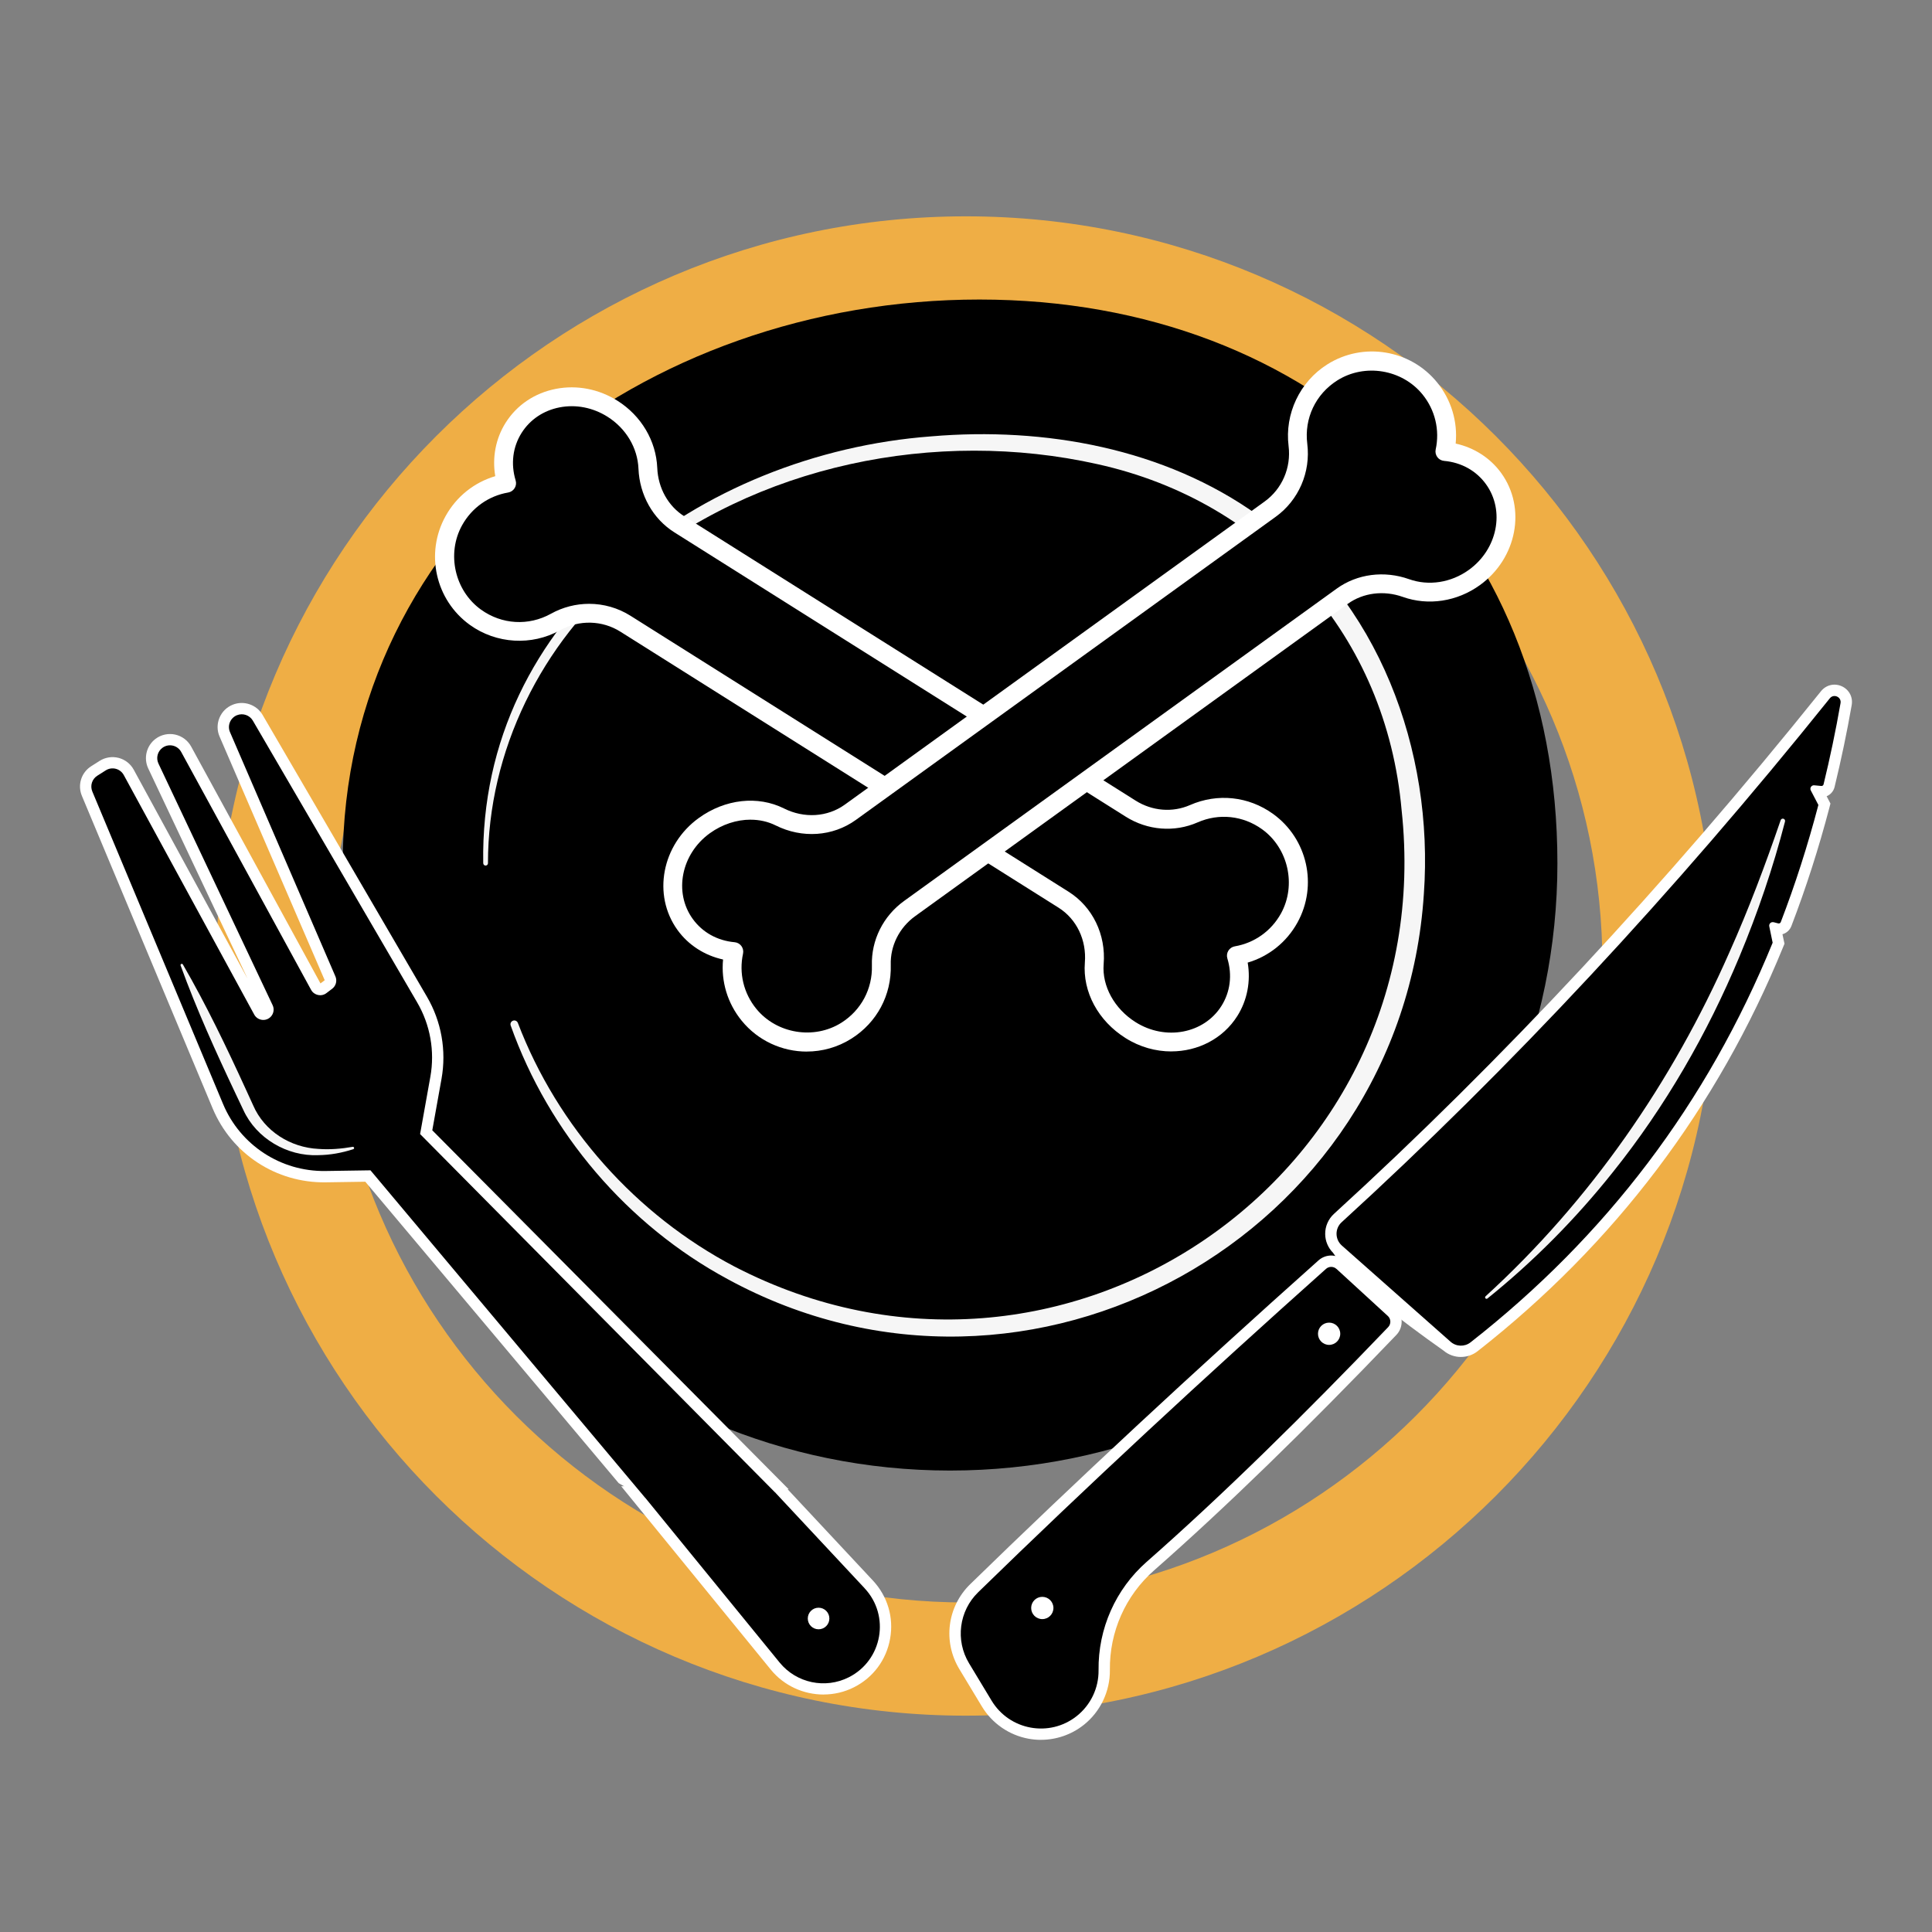
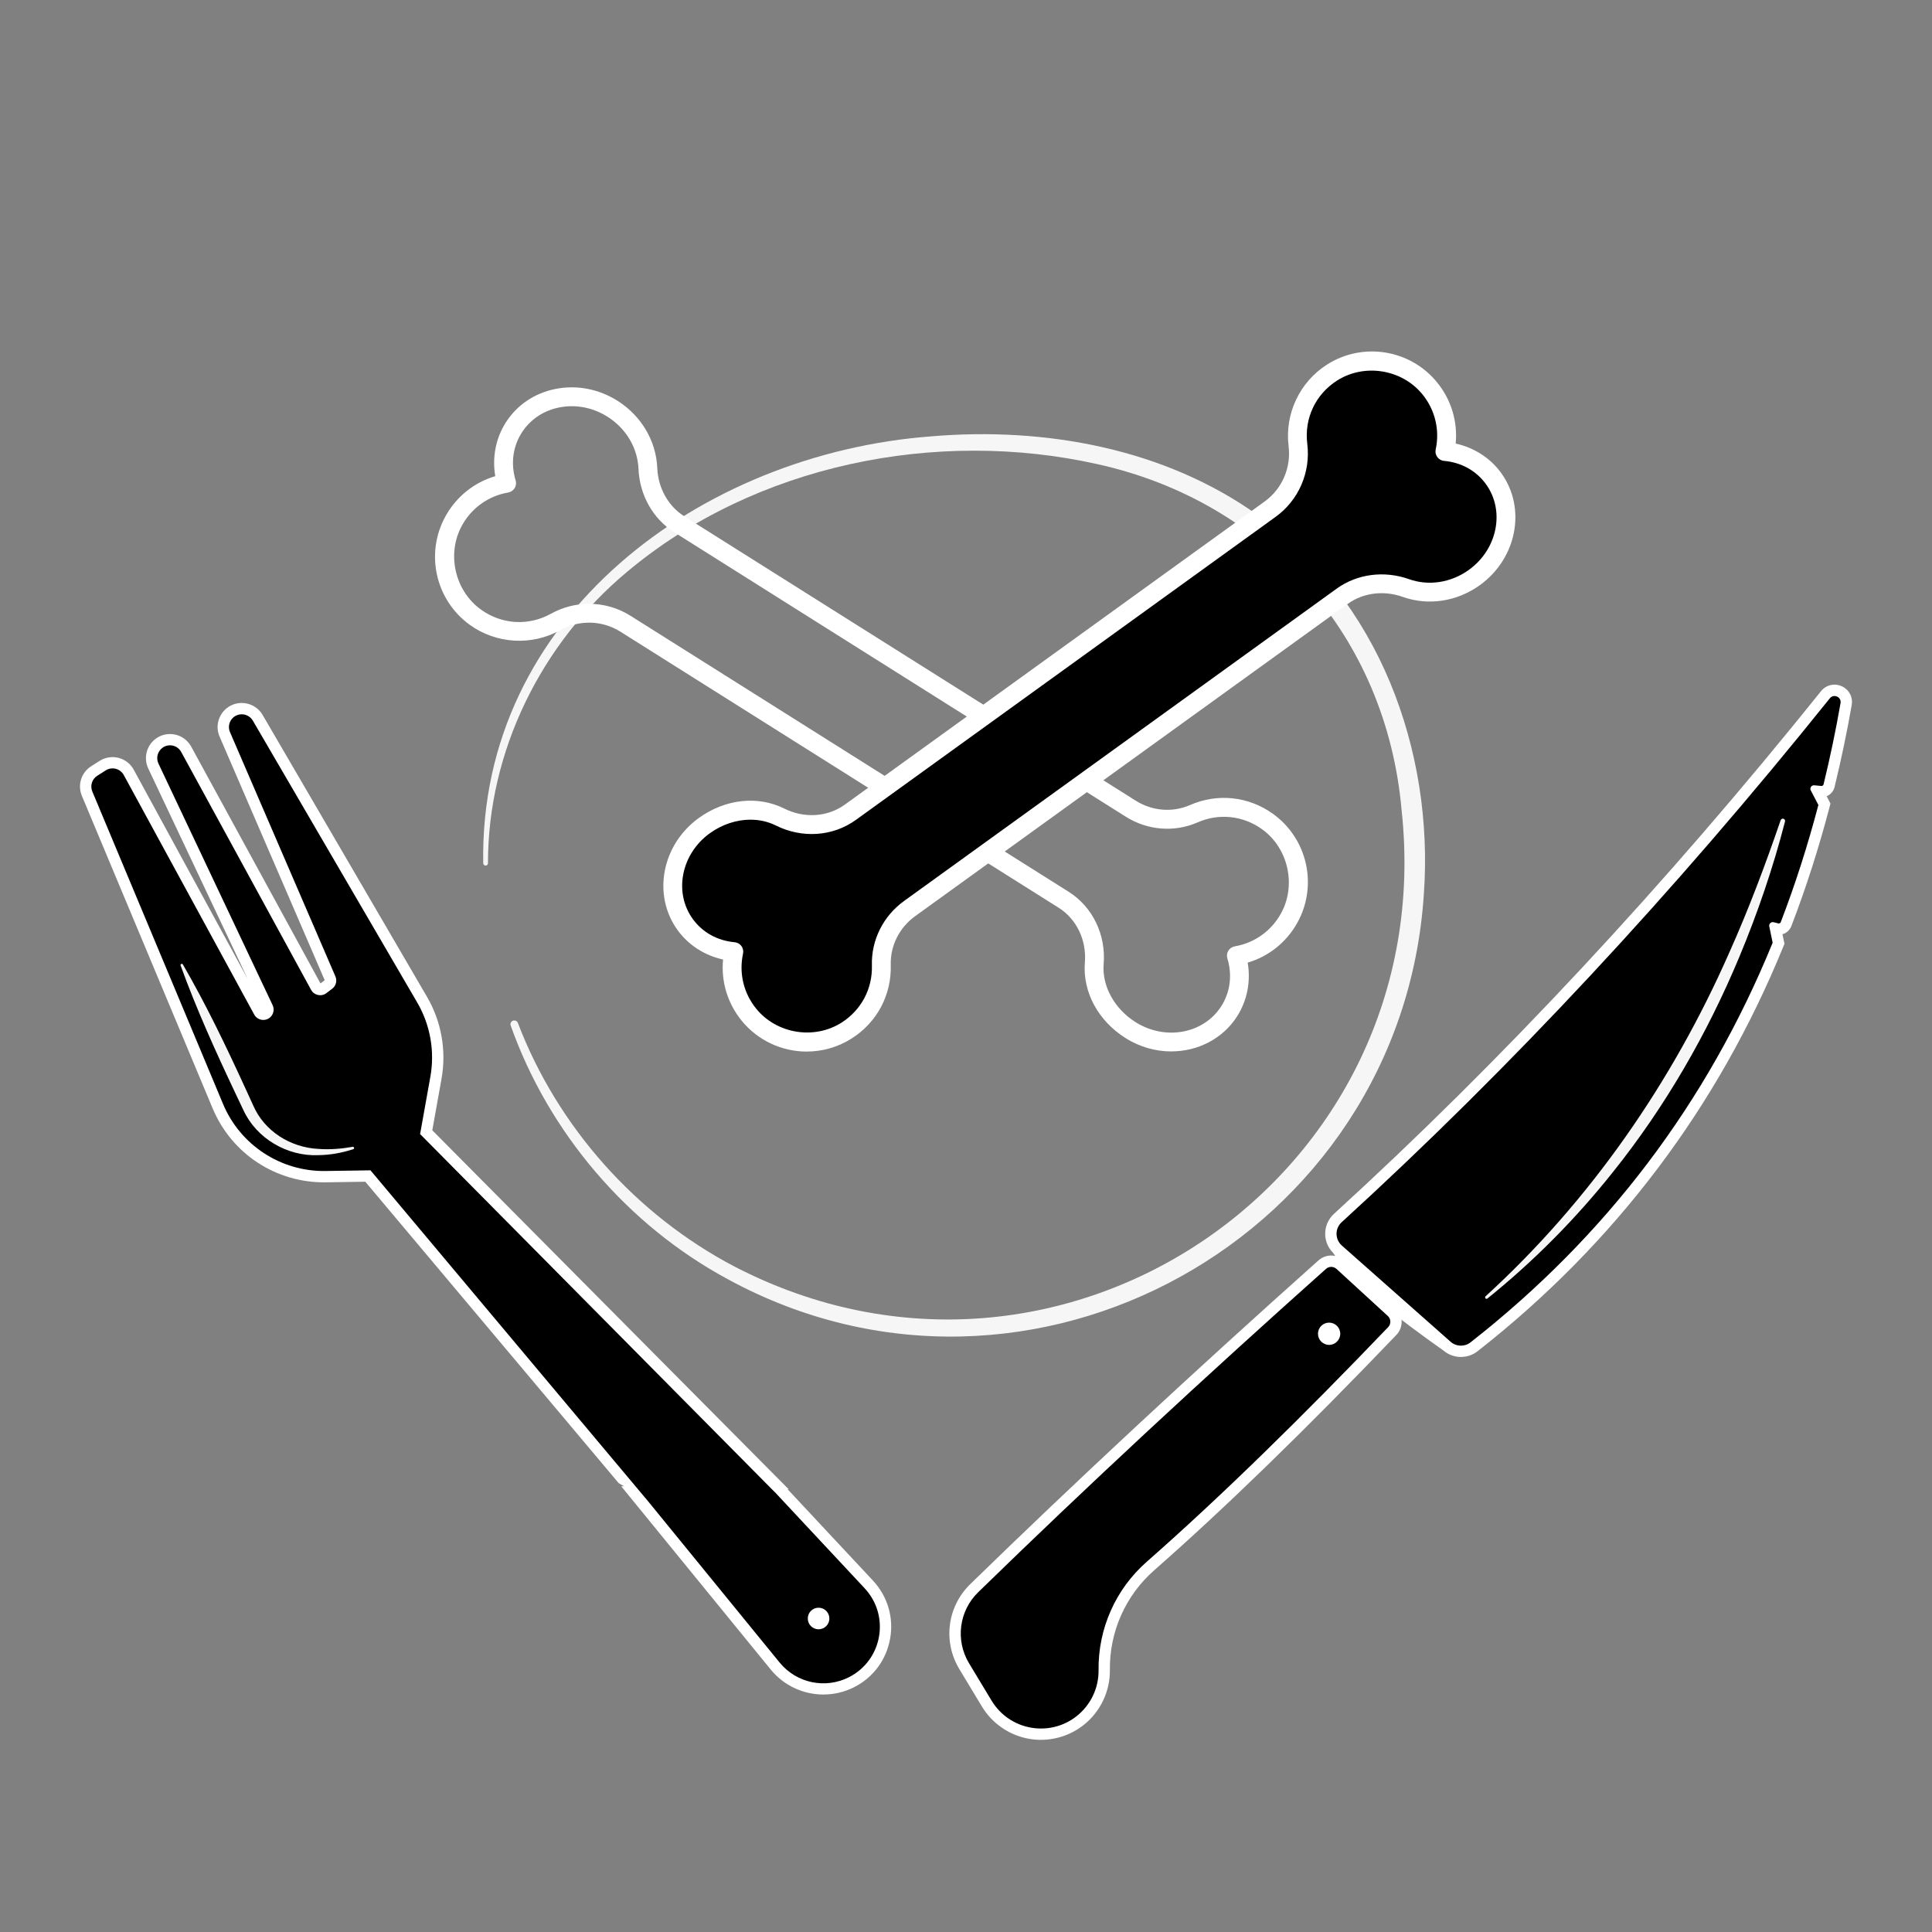
<svg xmlns="http://www.w3.org/2000/svg" viewBox="0 0 512 512" data-name="Layer 1" id="Layer_1">
  <rect x="0" y="0" width="512" height="512" fill="#808080" stroke="none" />
  <defs>
    <style>
      .cls-1 {
        fill: #efae45;
      }

      .cls-1, .cls-2, .cls-3, .cls-4 {
        stroke-width: 0px;
      }

      .cls-2 {
        fill: #000;
      }

      .cls-3 {
        fill: #f6f6f6;
      }

      .cls-4 {
        fill: #fff;
      }
    </style>
  </defs>
-   <path d="M256,454.67c-109.55,0-198.67-89.12-198.67-198.67S146.45,57.33,256,57.33s198.67,89.12,198.67,198.67-89.12,198.67-198.67,198.67ZM256,87.33c-93.01,0-168.67,75.67-168.67,168.67s75.67,168.67,168.67,168.67,168.67-75.67,168.67-168.67-75.67-168.67-168.67-168.67Z" class="cls-1" />
-   <path d="M412.73,228.76c0,88.89-72.06,160.95-160.95,160.95s-160.95-72.06-160.95-160.95,79.83-149.38,168.72-149.38,153.18,60.49,153.18,149.38Z" class="cls-2" />
  <path d="M128.06,228.76c-1.11-65.43,57.77-108.54,118.72-113.12,30.01-2.55,61.82,3.14,86.67,20.98,31.93,22.11,46.58,62.4,43.89,100.26-5.86,90.75-104.5,145.68-184.47,102.12-26.59-14.33-47.45-38.81-57.53-67.22-.19-.52.08-1.1.61-1.29.52-.19,1.09.08,1.29.59,10.54,27.65,31.44,50.96,57.43,64.58,86.6,44.85,187.27-23.94,176.77-120.98-4.05-45.95-35.54-81.7-80.58-91.67-42.74-9.57-90.72.11-124.59,28.46-22.75,18.9-36.98,47.54-36.95,77.3,0,.35-.29.62-.63.62-.34,0-.62-.28-.62-.62h0Z" class="cls-3" />
  <path d="M202.03,391.88l-90.69-91.35,2.72-15.19c1.21-6.76-.02-13.74-3.48-19.67l-43.57-74.71c-.85-1.45-2.64-2.06-4.2-1.43h-.01c-1.76.72-2.59,2.74-1.84,4.48l27.94,64.75c.5,1.16.14,2.5-.86,3.26l-1.53,1.16c-1.33,1.01-3.25.6-4.06-.87l-34.42-63.04c-.99-1.81-3.34-2.32-4.99-1.09-1.29.96-1.73,2.7-1.04,4.16l30.26,64.04c.48,1.01.29,2.21-.47,3.03-1.27,1.37-3.51,1.09-4.41-.55l-34.57-63.47c-.94-1.72-3.13-2.29-4.78-1.24l-2.24,1.42c-1.4.88-1.95,2.64-1.32,4.17l34.65,82.82c4.56,10.9,15.3,17.93,27.12,17.76l11.95-.18,67.73,80.57c24.17,14.15,25.64,1.52,36.1,1.16Z" class="cls-4" />
  <path d="M184.44,400.42c-4.89,0-11.05-1.85-20.03-7.11l-.45-.26-67.15-79.88-10.53.16c-13.08.17-24.86-7.5-29.93-19.6l-34.65-82.82c-1.21-2.89-.16-6.19,2.48-7.86l2.24-1.42c1.49-.94,3.31-1.22,5.02-.78,1.7.44,3.16,1.58,4,3.13l30.17,55.39-26.33-55.73c-1.29-2.74-.47-6.04,1.96-7.85,1.48-1.11,3.37-1.51,5.18-1.12,1.81.4,3.35,1.55,4.24,3.18l34.27,62.77,1.12-.85-27.86-64.57c-.69-1.59-.7-3.35-.04-4.95s1.9-2.84,3.51-3.49c2.93-1.19,6.34-.03,7.93,2.7l43.57,74.71c3.82,6.54,5.18,14.26,3.85,21.71l-2.45,13.66,94.44,95.12-6.87.23c-2.5.09-4.43,1.11-6.66,2.3-3.4,1.81-6.72,3.24-11.03,3.24ZM167.88,388.39c15,8.67,19.75,6.16,24.77,3.49,1.08-.57,2.21-1.17,3.46-1.69l-88.01-88.64,3-16.73c1.09-6.06-.02-12.32-3.12-17.63l-43.57-74.71c-.1-.16-.3-.23-.48-.16-.11.05-.18.12-.22.22s-.04.2,0,.3l27.94,64.75c1.05,2.43.31,5.24-1.8,6.84l-1.53,1.16c-1.33,1.01-3.03,1.39-4.67,1.04-1.64-.35-3.03-1.39-3.83-2.86l-34.42-63.04c-.06-.1-.14-.17-.26-.19-.12-.03-.22,0-.31.07-.15.11-.2.31-.12.47l30.26,64.04c1.01,2.13.62,4.63-.98,6.35-1.25,1.35-3.1,2.01-4.92,1.79-1.83-.23-3.44-1.33-4.32-2.95l-34.57-63.47c-.05-.1-.13-.16-.24-.19-.11-.03-.21-.01-.3.05l-2.24,1.42c-.16.1-.22.3-.15.48l34.65,82.82c4.11,9.83,13.64,16.08,24.3,15.92l13.38-.2,68.31,81.27Z" class="cls-4" />
  <path d="M229.14,420.91l-23.59-25.26c-12.39.65-23.9,1.03-34.66,1.15l35.72,43.79c4.45,5.45,12.09,7.07,18.36,3.89h0c8.89-4.51,10.98-16.28,4.17-23.56Z" class="cls-4" />
  <path d="M218.26,449.07c-5.29,0-10.49-2.31-13.98-6.59l-39.66-48.61,6.23-.07c10.69-.12,22.31-.5,34.53-1.15l1.4-.07,24.55,26.28c3.89,4.17,5.56,9.78,4.56,15.39-.99,5.62-4.48,10.32-9.57,12.89-2.55,1.29-5.32,1.92-8.06,1.92ZM177.12,399.71l31.8,38.99c3.53,4.33,9.7,5.63,14.68,3.11,3.39-1.72,5.71-4.85,6.37-8.59.66-3.74-.44-7.48-3.04-10.25l-22.64-24.24c-9.48.49-18.59.82-27.18.99Z" class="cls-4" />
  <path d="M205.54,395.65l-94.21-95.11,2.72-15.19c1.21-6.76-.02-13.74-3.48-19.67l-43.57-74.71c-.85-1.45-2.64-2.06-4.2-1.43h-.01c-1.76.72-2.59,2.74-1.84,4.48l27.94,64.75c.5,1.16.14,2.5-.86,3.26l-1.53,1.16c-1.33,1.01-3.25.6-4.06-.87l-34.42-63.04c-.99-1.81-3.34-2.32-4.99-1.09-1.29.96-1.73,2.7-1.04,4.16l30.26,64.04c.48,1.01.29,2.21-.47,3.03-1.27,1.37-3.51,1.09-4.41-.55l-34.57-63.47c-.94-1.72-3.13-2.29-4.78-1.24l-2.24,1.42c-1.4.88-1.95,2.64-1.32,4.17l34.65,82.82c4.56,10.9,15.3,17.93,27.12,17.76l11.95-.18,72.69,86.66c10.05-.46,24.2-.8,34.66-1.15Z" class="cls-2" />
  <path d="M229.14,420.91l-23.59-25.26c-22.33-10.73-31.36-7.52-34.66,1.15l35.72,43.79c4.45,5.45,12.09,7.07,18.36,3.89h0c8.89-4.51,10.98-16.28,4.17-23.56Z" class="cls-2" />
  <path d="M48.46,255.58c6.21,10.73,11.55,21.89,16.71,33.15,0,0,1.93,4.22,1.93,4.22,2.96,6.83,9.87,11.15,17.28,11.52,3,.23,6.05-.02,9.08-.55.18-.03.35.09.38.26.03.16-.07.32-.22.37-2.97.96-6.1,1.55-9.29,1.58-8.19.35-16.39-4.42-19.84-11.97,0,0-1.99-4.19-1.99-4.19-5.3-11.19-10.41-22.46-14.64-34.11-.13-.35.4-.63.59-.28h0Z" class="cls-3" />
  <circle r="2.86" cy="428.92" cx="216.93" class="cls-4" />
  <path d="M484.92,185.05c-41.48,51.69-84.6,97.97-129.37,138.84-1.82,1.66-1.8,4.53.04,6.17,5.09,8.02,16.36,16.69,28.82,25.5,1.49,1.32,3.72,1.4,5.29.17,35.97-28.17,62.72-63.43,80.07-105.91-.37-1.73-.7-3.3-.9-4.36-.12-.67.48-1.23,1.14-1.07.36.09.79.2,1.24.32.28.07.56-.07.67-.34,3.83-9.96,7.15-20.31,9.97-31.05l-2.01-3.85c-.34-.65.18-1.43.91-1.36l1.87.18c.28.03.53-.15.6-.42,1.71-7.02,3.22-14.19,4.5-21.53.29-1.64-1.8-2.58-2.84-1.28Z" class="cls-4" />
  <path d="M387.16,359.61c-1.64,0-3.28-.56-4.6-1.68-11.96-8.46-23.76-17.44-29.3-25.94-1.31-1.32-2.06-3.1-2.07-4.97-.02-2.02.83-3.97,2.33-5.34,44.45-40.58,87.88-87.18,129.06-138.5h0c1.34-1.67,3.55-2.2,5.5-1.32,1.95.88,3.01,2.89,2.64,4.99-1.26,7.22-2.79,14.53-4.54,21.72-.28,1.13-1.08,2.02-2.1,2.44l1.01,1.94-.29,1.12c-2.82,10.75-6.21,21.3-10.07,31.36-.42,1.08-1.31,1.86-2.36,2.15.1.49.22,1.02.34,1.6l.2.91-.35.86c-17.41,42.64-44.66,78.68-80.99,107.14-1.29,1.01-2.84,1.51-4.38,1.51ZM483.81,191.2c-40.35,49.88-82.81,95.25-126.25,134.91-.33.3-.38.67-.38.86,0,.19.05.55.39.85l.32.28.23.36c4.91,7.74,16.37,16.43,28.02,24.66l.26.2c.42.37,1.03.39,1.45.06,35.26-27.62,61.76-62.55,78.79-103.83-.32-1.52-.56-2.71-.72-3.54-.24-1.32.2-2.66,1.18-3.58.76-.71,1.72-1.09,2.76-1.06,3.35-8.92,6.32-18.22,8.84-27.69l-1.47-2.82c-.67-1.28-.58-2.82.22-4.01.76-1.13,2.05-1.77,3.39-1.73,1.09-4.61,2.09-9.27,2.98-13.9Z" class="cls-4" />
  <path d="M367.79,348.76l-13.61-12.48c-.78-.72-1.98-.72-2.77-.02-32.17,28.7-63.02,57.28-92.18,85.7-5.09,4.96-6.09,12.76-2.42,18.83l5.98,9.91c4.74,7.86,15.29,9.78,22.51,4.11h0c3.73-2.94,5.89-7.44,5.83-12.19-.14-10.96,4.5-21.45,12.73-28.7,20.21-17.78,41.71-38.94,64.02-62.22.8-.83.76-2.17-.09-2.95Z" class="cls-4" />
  <path d="M275.86,461.08c-1.09,0-2.19-.1-3.28-.3-5.15-.94-9.65-4.05-12.36-8.53l-5.98-9.91c-4.41-7.31-3.22-16.57,2.89-22.53,27.89-27.18,58.94-56.04,92.28-85.79,1.95-1.74,4.87-1.72,6.79.04l13.61,12.48c1.01.93,1.59,2.19,1.64,3.56.04,1.38-.45,2.68-1.4,3.67-24.29,25.36-45.3,45.77-64.21,62.4-7.57,6.66-11.84,16.28-11.71,26.41.07,5.64-2.54,11.1-6.98,14.58-3.24,2.55-7.23,3.91-11.29,3.91ZM352.78,339.06c-33.04,29.49-63.81,58.1-91.46,85.04-4.11,4-4.91,10.23-1.95,15.14l5.98,9.91c1.82,3.01,4.84,5.1,8.3,5.73,3.46.63,7.02-.25,9.79-2.42,2.98-2.34,4.73-6,4.68-9.79-.15-11.88,4.87-23.17,13.75-30.99,18.61-16.37,39.28-36.44,63.18-61.36l-12.28-11.26Z" class="cls-4" />
  <path d="M470.01,244.39c.36.09.79.2,1.24.32.28.07.56-.07.67-.34,3.83-9.96,7.15-20.31,9.97-31.05l-2.01-3.85c-.34-.65.18-1.43.91-1.36l1.87.18c.28.03.53-.15.6-.42,1.71-7.02,3.22-14.19,4.5-21.53.29-1.64-1.8-2.58-2.84-1.28-41.48,51.69-84.6,97.97-129.37,138.84-1.82,1.66-1.8,4.53.04,6.17l28.82,25.5c1.49,1.32,3.72,1.4,5.29.17,35.97-28.17,62.72-63.43,80.07-105.91-.37-1.73-.7-3.3-.9-4.36-.12-.67.48-1.23,1.14-1.07Z" class="cls-2" />
  <path d="M354.18,336.27l13.61,12.48c.85.78.89,2.11.09,2.95-22.31,23.29-43.81,44.45-64.02,62.22-8.23,7.24-12.87,17.73-12.73,28.7h0c.06,4.75-2.1,9.25-5.83,12.19h0c-7.21,5.67-17.76,3.74-22.51-4.11l-5.98-9.91c-3.67-6.08-2.67-13.88,2.42-18.83,29.16-28.42,60.01-57,92.18-85.7.79-.7,1.99-.7,2.77.02Z" class="cls-2" />
-   <circle r="2.95" cy="426.13" cx="276.22" class="cls-4" />
  <circle r="2.95" cy="353.46" cx="352.23" class="cls-4" />
  <path d="M393.68,343.54c27.77-25.35,49.51-56.81,64.62-91.15,5.11-11.42,9.52-23.15,13.59-35.03.11-.32.45-.49.77-.38.3.1.47.42.39.73-3.15,12.2-7.23,24.18-12.09,35.83-8.5,20.39-19.69,39.8-33.5,57.05-9.82,12.35-21.01,23.66-33.28,33.53-.16.13-.4.11-.53-.06-.13-.16-.11-.38.04-.51h0Z" class="cls-3" />
-   <path d="M327.65,253.25c5.7-.98,10.95-4.43,14-9.97,4.79-8.67,2.3-19.76-5.74-25.55-5.96-4.3-13.38-4.78-19.55-2.08-5.43,2.38-11.71,1.82-16.73-1.34l-119.62-75.35c-5.11-3.22-8.09-8.81-8.34-14.84-.25-6.1-3.58-12.13-9.38-15.79-9.09-5.73-20.82-3.46-26.19,5.07-2.82,4.48-3.33,9.8-1.85,14.67-5.69.97-10.93,4.41-13.98,9.93-4.81,8.67-2.32,19.8,5.73,25.59,6.51,4.69,14.76,4.84,21.21,1.25,5.81-3.23,12.91-3.09,18.54.45l116.11,73.14c5.72,3.6,8.68,10.13,8.13,16.86-.56,6.97,3.37,13.76,9.62,17.7,9.09,5.73,20.82,3.46,26.19-5.07,2.82-4.48,3.33-9.8,1.85-14.67Z" class="cls-2" />
  <path d="M310.41,278.64c-4.11,0-8.33-1.14-12.13-3.54-7.28-4.58-11.4-12.25-10.78-20.02.48-5.96-2.19-11.53-6.98-14.54l-116.11-73.14c-4.82-3.04-10.95-3.19-15.99-.38-7.52,4.18-16.9,3.62-23.89-1.41-9.14-6.58-11.92-18.98-6.45-28.83,2.87-5.18,7.58-8.94,13.17-10.59-.84-4.94.11-9.97,2.74-14.14,2.97-4.72,7.71-7.91,13.34-9,5.57-1.08,11.36.04,16.3,3.15,6.31,3.97,10.25,10.63,10.55,17.8.22,5.35,2.9,10.14,7.17,12.83l119.62,75.35c4.38,2.76,9.76,3.2,14.39,1.17,7.3-3.2,15.53-2.33,22.01,2.34,9.12,6.57,11.9,18.95,6.47,28.79-2.87,5.2-7.59,8.97-13.19,10.62.84,4.93-.11,9.97-2.74,14.14-3.84,6.09-10.53,9.39-17.51,9.39ZM156.12,160.02c3.82,0,7.62,1.06,10.96,3.16l116.11,73.14c6.36,4.01,9.93,11.36,9.29,19.18-.47,5.81,2.85,11.85,8.46,15.38,7.91,4.99,18.12,3.06,22.75-4.29,2.35-3.73,2.91-8.21,1.57-12.61-.21-.69-.11-1.43.27-2.04.38-.61,1-1.03,1.7-1.15,5.21-.89,9.67-4.07,12.24-8.71,4.14-7.5,1.94-17.31-5.01-22.32-5.03-3.62-11.41-4.31-17.08-1.82-6.15,2.7-13.28,2.13-19.06-1.52l-119.62-75.35c-5.66-3.57-9.21-9.87-9.5-16.86-.23-5.53-3.3-10.68-8.22-13.78-3.86-2.43-8.36-3.31-12.69-2.47-4.26.83-7.83,3.23-10.06,6.76-2.35,3.73-2.91,8.21-1.58,12.61.21.69.11,1.43-.27,2.04s-1,1.03-1.7,1.15c-5.2.89-9.65,4.05-12.22,8.68-4.17,7.51-1.97,17.33,5,22.35,5.51,3.97,12.61,4.39,18.54,1.1,3.16-1.76,6.65-2.63,10.13-2.63Z" class="cls-4" />
  <path d="M194.47,252.19c-1.23,5.65.01,11.81,4.01,16.71,6.25,7.68,17.47,9.52,25.85,4.24,6.22-3.92,9.44-10.62,9.24-17.35-.18-5.93,2.69-11.54,7.5-15.01l114.63-82.76c4.9-3.54,11.19-4.2,16.88-2.18s12.59,1.22,18.15-2.8c8.71-6.29,11-18.02,5.1-26.19-3.1-4.29-7.84-6.75-12.91-7.2,1.22-5.64,0-11.78-3.98-16.68-6.25-7.7-17.49-9.56-25.88-4.26-6.78,4.28-10.01,11.88-9.1,19.2.82,6.6-1.96,13.13-7.35,17.02l-111.26,80.33c-5.48,3.95-12.64,4.26-18.68,1.24s-14.02-2.02-20.01,2.3c-8.71,6.29-11,18.02-5.09,26.19,3.1,4.29,7.84,6.75,12.91,7.2Z" class="cls-2" />
  <path d="M213.81,278.68c-6.5,0-12.91-2.84-17.27-8.2-3.75-4.61-5.48-10.39-4.92-16.2-4.89-1.07-9.2-3.83-12.08-7.83-6.7-9.28-4.16-22.59,5.66-29.68,6.97-5.03,15.63-5.99,22.59-2.51,5.34,2.67,11.51,2.28,16.1-1.03l111.26-80.33c4.62-3.34,7.05-8.96,6.34-14.69-1.06-8.54,2.96-17.03,10.24-21.63,9.52-6.02,22.06-3.95,29.15,4.8,3.73,4.6,5.45,10.38,4.89,16.17,4.89,1.07,9.2,3.83,12.08,7.83,6.7,9.28,4.16,22.59-5.66,29.68-6.05,4.37-13.69,5.53-20.45,3.12-5.04-1.79-10.49-1.1-14.58,1.85l-114.63,82.76c-4.2,3.03-6.62,7.86-6.47,12.91.24,7.97-3.65,15.27-10.41,19.54-3.66,2.31-7.77,3.43-11.85,3.43ZM198.91,217.22c-3.68,0-7.51,1.23-10.8,3.6-7.58,5.47-9.62,15.66-4.53,22.7,2.58,3.57,6.52,5.77,11.11,6.18.71.06,1.37.43,1.79,1.01.42.58.58,1.31.43,2.01-1.12,5.17.15,10.49,3.5,14.61,5.41,6.65,15.33,8.27,22.57,3.7,5.24-3.31,8.26-8.98,8.08-15.16-.2-6.71,2.99-13.11,8.54-17.11l114.63-82.76c5.42-3.92,12.6-4.85,19.19-2.51,5.21,1.85,11.14.93,15.85-2.47,7.58-5.47,9.62-15.66,4.53-22.7-2.58-3.57-6.52-5.77-11.11-6.18-.71-.06-1.37-.43-1.79-1.01-.42-.58-.58-1.31-.43-2.01,1.12-5.16-.15-10.47-3.48-14.58-5.41-6.67-15.34-8.31-22.6-3.72-5.74,3.63-8.79,10.06-7.95,16.78.94,7.53-2.27,14.95-8.37,19.36l-111.26,80.33c-6.1,4.4-14.25,4.96-21.26,1.45-2.03-1.01-4.3-1.51-6.63-1.51Z" class="cls-4" />
</svg>